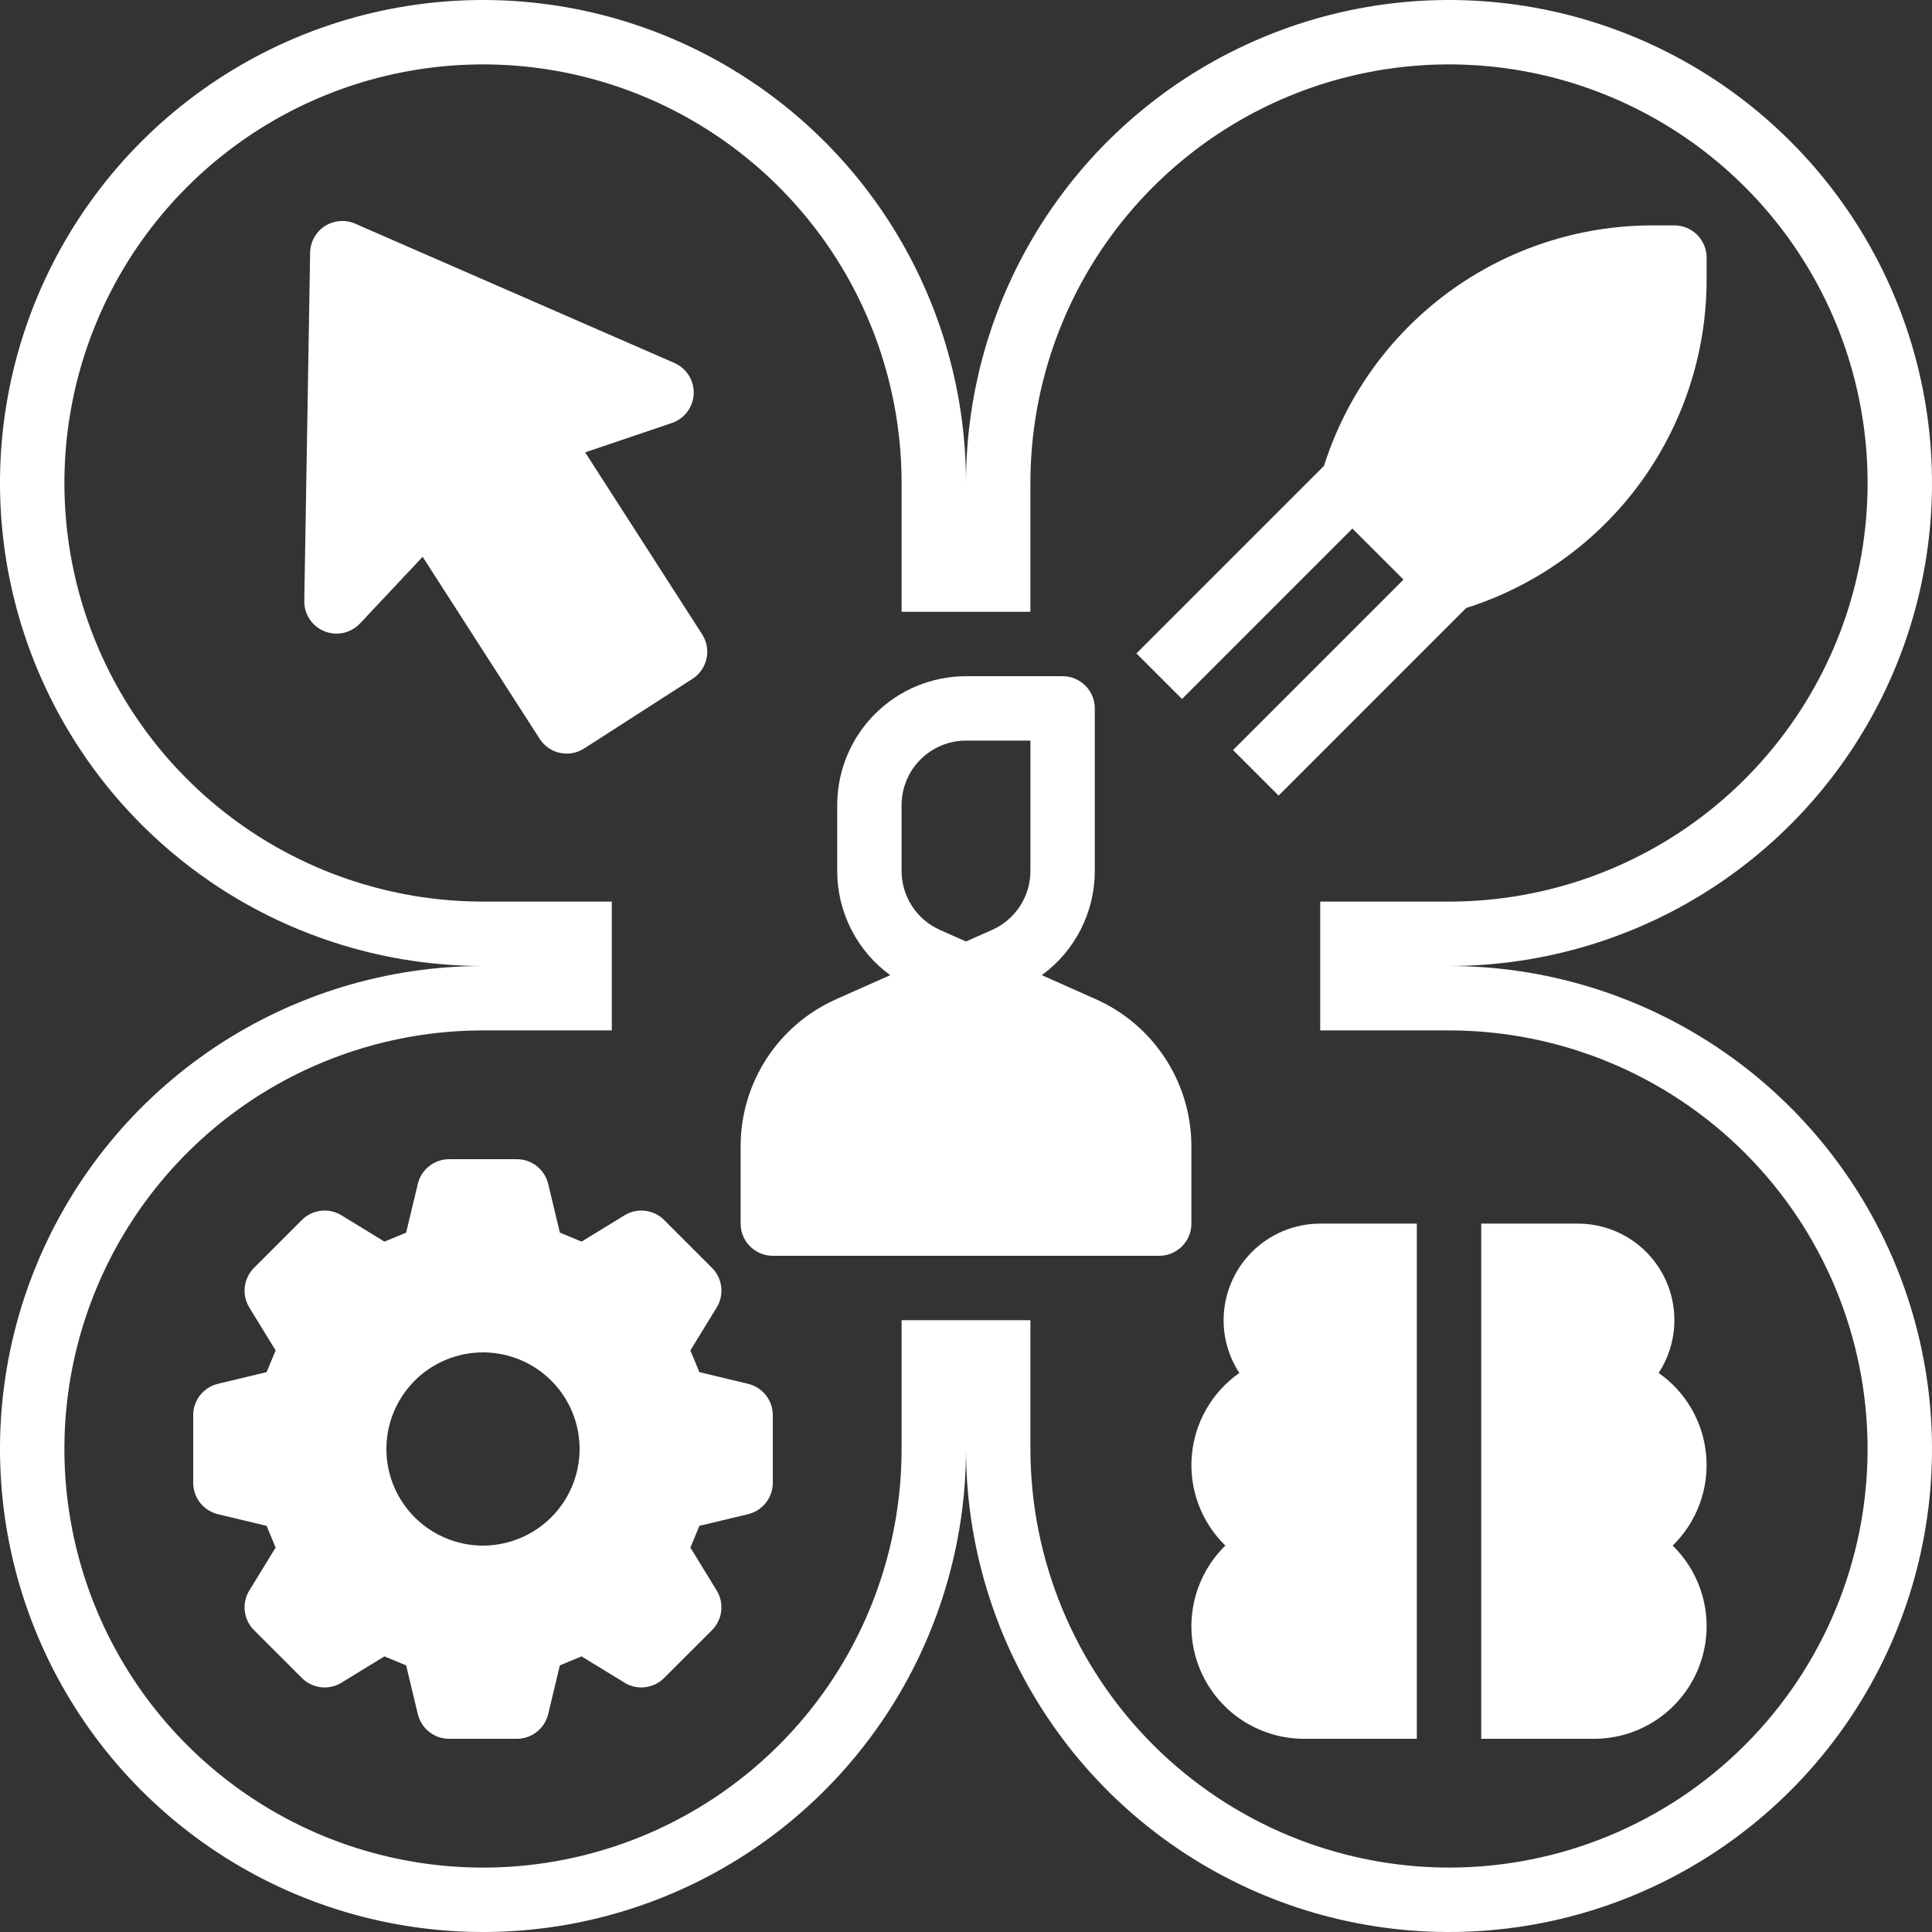
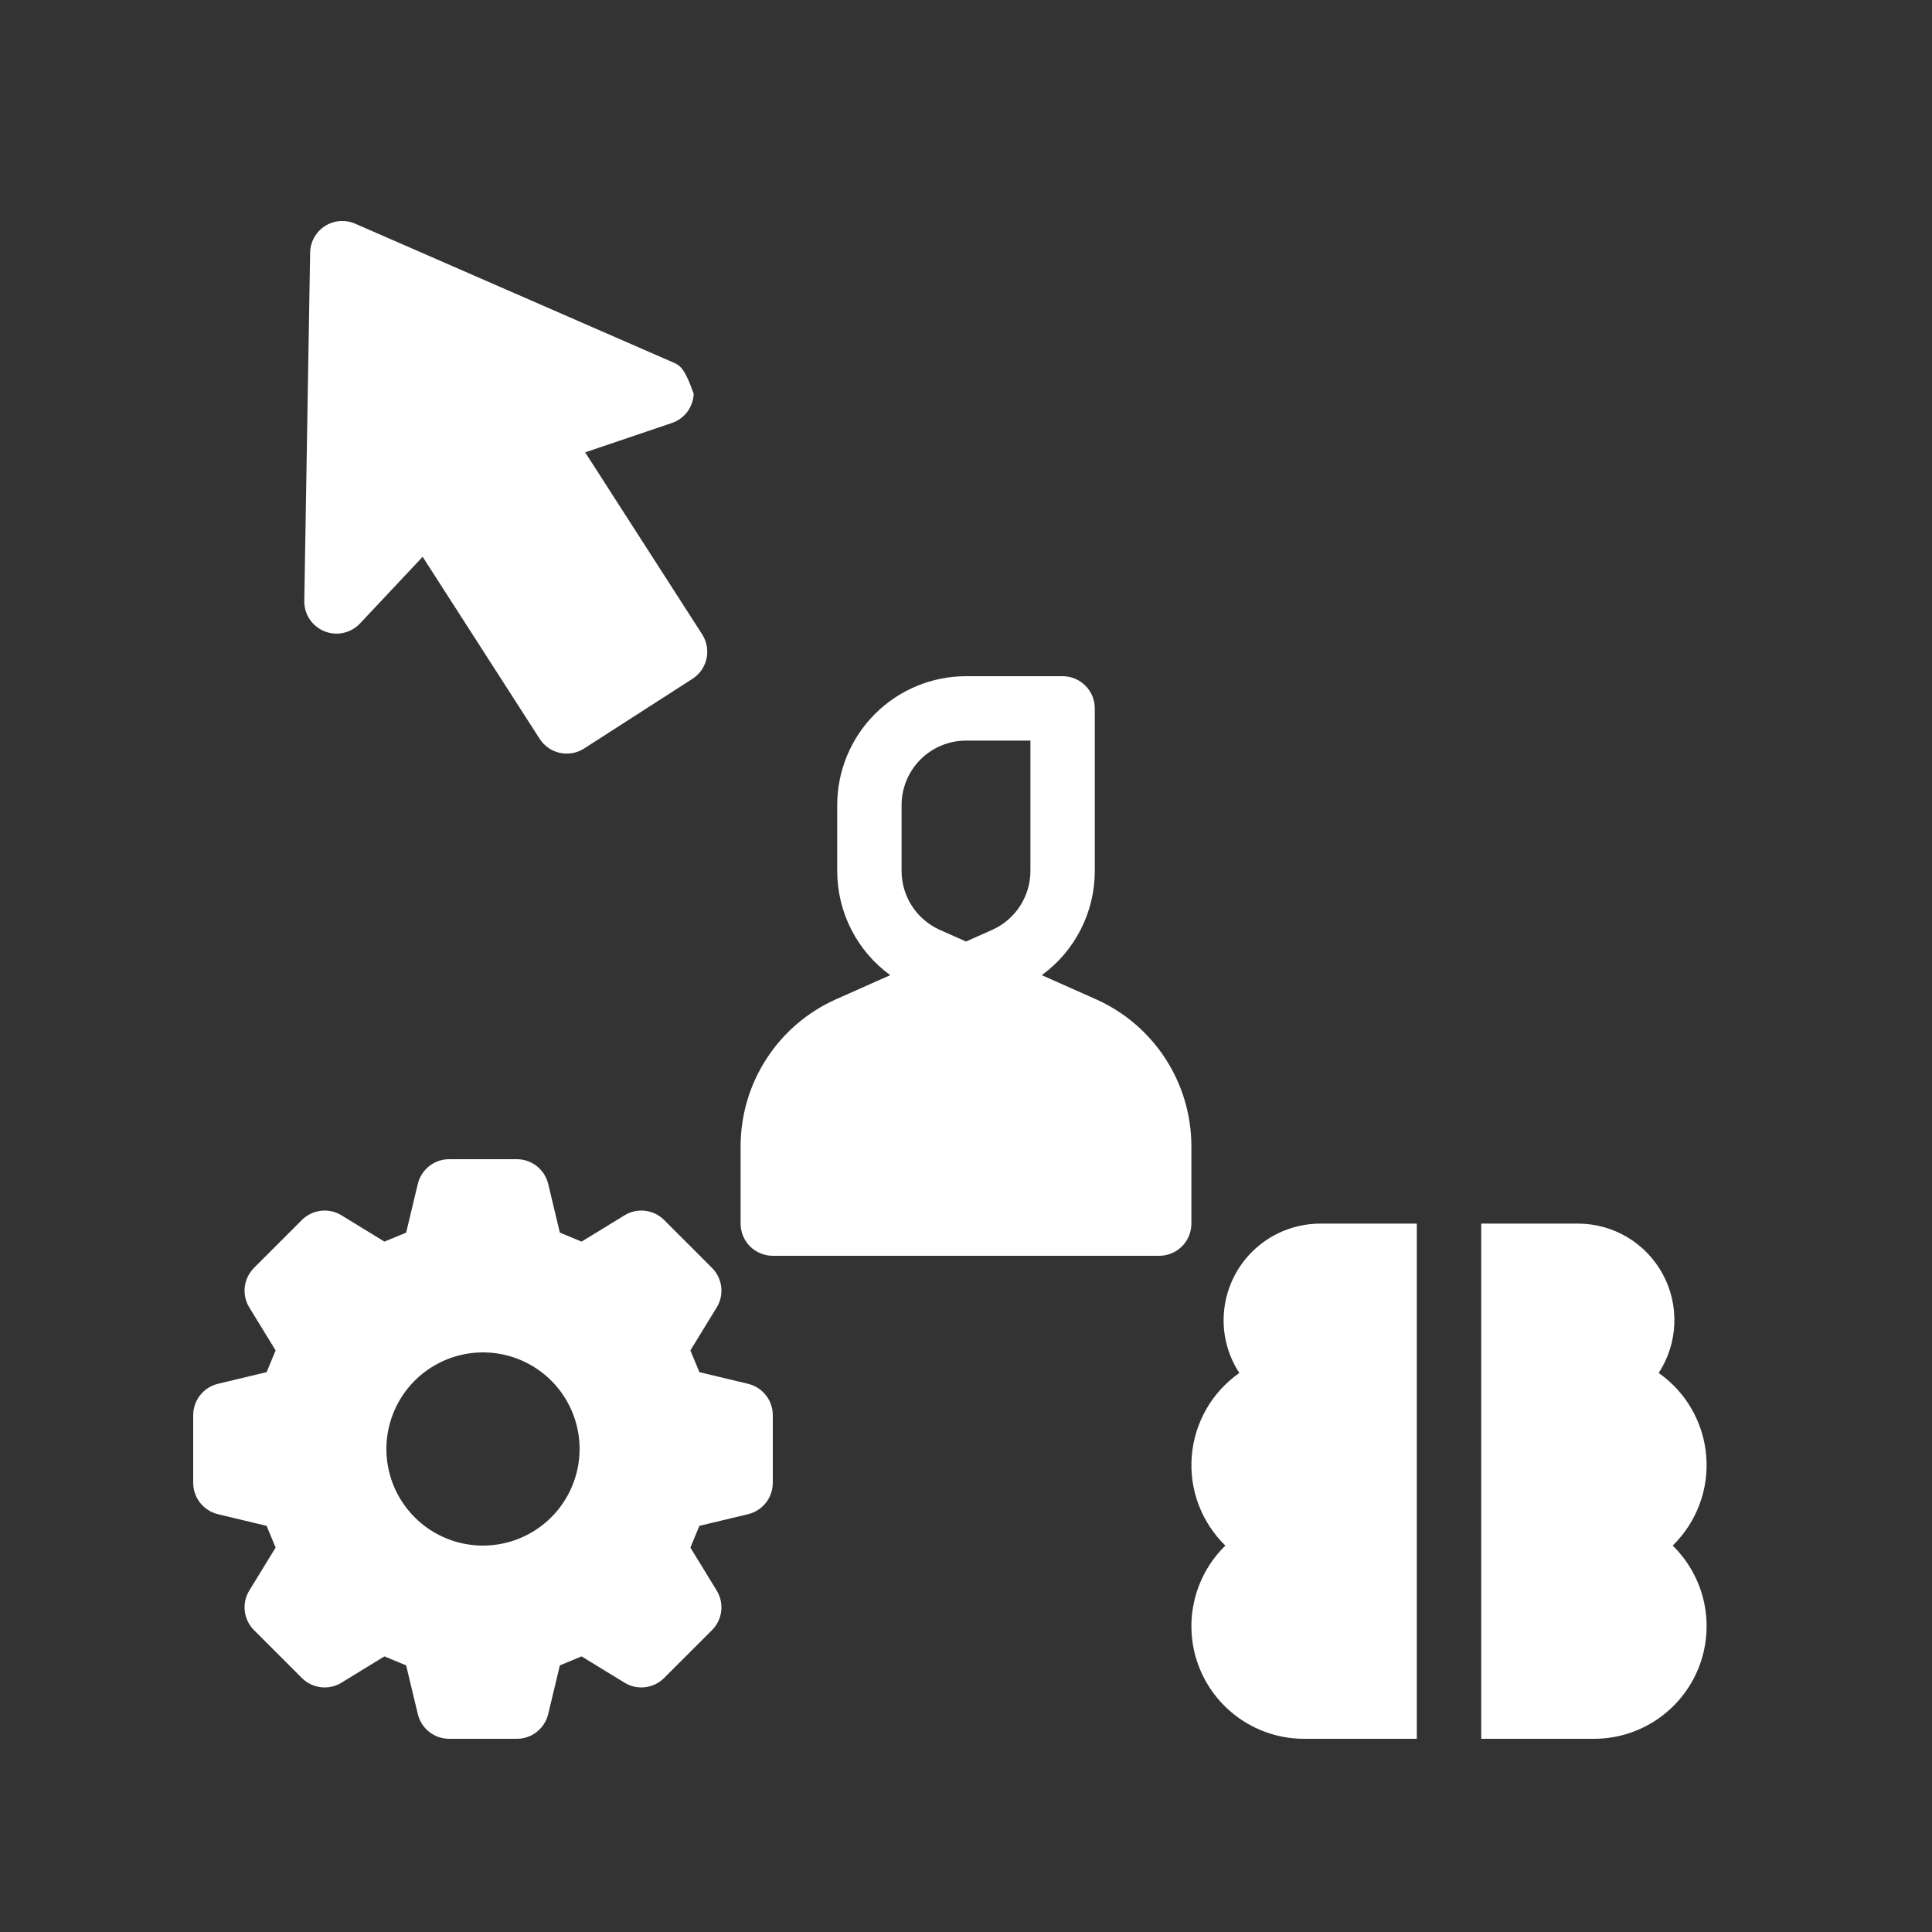
<svg xmlns="http://www.w3.org/2000/svg" width="50" height="50" viewBox="0 0 50 50" fill="none">
  <rect x="0" y="0" width="50" height="50" fill="#333333" stroke="none" />
  <g clip-path="url(#clip0_68_3929)">
    <path d="M30.833 29.666C30.833 28.86 30.599 28.072 30.16 27.396C29.721 26.72 29.095 26.186 28.359 25.859L26.961 25.237C27.386 24.928 27.732 24.523 27.97 24.054C28.209 23.586 28.333 23.068 28.333 22.542V18.333C28.333 18.112 28.246 17.9 28.089 17.744C27.933 17.588 27.721 17.5 27.5 17.5H25C24.116 17.501 23.269 17.852 22.644 18.477C22.019 19.102 21.668 19.95 21.667 20.833V22.542C21.667 23.068 21.791 23.586 22.03 24.054C22.268 24.523 22.614 24.928 23.039 25.237L21.641 25.859C20.905 26.186 20.279 26.72 19.84 27.396C19.401 28.072 19.167 28.86 19.167 29.666V31.667C19.167 31.888 19.255 32.1 19.411 32.256C19.567 32.412 19.779 32.5 20 32.5H30C30.221 32.5 30.433 32.412 30.589 32.256C30.746 32.1 30.833 31.888 30.833 31.667V29.666ZM23.333 20.833C23.334 20.392 23.51 19.968 23.822 19.655C24.135 19.343 24.558 19.167 25 19.167H26.667V22.542C26.667 22.864 26.573 23.18 26.397 23.45C26.222 23.72 25.971 23.934 25.677 24.065L25 24.366L24.323 24.065C24.029 23.934 23.779 23.72 23.603 23.45C23.427 23.18 23.334 22.864 23.333 22.542V20.833Z" fill="white" />
-     <path d="M37.5 25C39.972 25 42.389 24.267 44.445 22.893C46.5 21.52 48.102 19.568 49.049 17.284C49.995 14.999 50.242 12.486 49.76 10.061C49.278 7.637 48.087 5.409 46.339 3.661C44.591 1.913 42.364 0.723 39.939 0.24C37.514 -0.242 35.001 0.005 32.717 0.952C30.432 1.898 28.48 3.5 27.107 5.555C25.733 7.611 25 10.028 25 12.5C25 10.028 24.267 7.611 22.893 5.555C21.52 3.5 19.568 1.898 17.284 0.952C14.999 0.005 12.486 -0.242 10.061 0.24C7.637 0.723 5.409 1.913 3.661 3.661C1.913 5.409 0.723 7.637 0.24 10.061C-0.242 12.486 0.005 14.999 0.952 17.284C1.898 19.568 3.5 21.52 5.555 22.893C7.611 24.267 10.028 25 12.5 25C10.028 25 7.611 25.733 5.555 27.107C3.5 28.48 1.898 30.432 0.952 32.717C0.005 35.001 -0.242 37.514 0.24 39.939C0.723 42.364 1.913 44.591 3.661 46.339C5.409 48.087 7.637 49.278 10.061 49.76C12.486 50.242 14.999 49.995 17.284 49.049C19.568 48.102 21.52 46.5 22.893 44.445C24.267 42.389 25 39.972 25 37.5C25 39.972 25.733 42.389 27.107 44.445C28.48 46.5 30.432 48.102 32.717 49.049C35.001 49.995 37.514 50.242 39.939 49.76C42.364 49.278 44.591 48.087 46.339 46.339C48.087 44.591 49.278 42.364 49.76 39.939C50.242 37.514 49.995 35.001 49.049 32.717C48.102 30.432 46.5 28.48 44.445 27.107C42.389 25.733 39.972 25 37.5 25ZM37.5 48.333C34.628 48.33 31.874 47.188 29.843 45.157C27.812 43.126 26.67 40.372 26.667 37.5V34.167H23.333V37.5C23.333 39.643 22.698 41.737 21.508 43.519C20.317 45.3 18.625 46.689 16.646 47.509C14.666 48.329 12.488 48.543 10.386 48.125C8.285 47.707 6.355 46.675 4.84 45.16C3.325 43.645 2.293 41.715 1.875 39.614C1.457 37.512 1.671 35.334 2.491 33.354C3.311 31.375 4.7 29.683 6.481 28.492C8.263 27.302 10.357 26.667 12.5 26.667H15.833V23.333H12.5C10.357 23.333 8.263 22.698 6.481 21.508C4.7 20.317 3.311 18.625 2.491 16.646C1.671 14.666 1.457 12.488 1.875 10.386C2.293 8.285 3.325 6.355 4.84 4.84C6.355 3.325 8.285 2.293 10.386 1.875C12.488 1.457 14.666 1.671 16.646 2.491C18.625 3.311 20.317 4.7 21.508 6.481C22.698 8.263 23.333 10.357 23.333 12.5V15.833H26.667V12.5C26.667 10.357 27.302 8.263 28.492 6.481C29.683 4.7 31.375 3.311 33.354 2.491C35.334 1.671 37.512 1.457 39.614 1.875C41.715 2.293 43.645 3.325 45.16 4.84C46.675 6.355 47.707 8.285 48.125 10.386C48.543 12.488 48.329 14.666 47.509 16.646C46.689 18.625 45.3 20.317 43.519 21.508C41.737 22.698 39.643 23.333 37.5 23.333H34.167V26.667H37.5C40.373 26.667 43.129 27.808 45.16 29.84C47.192 31.871 48.333 34.627 48.333 37.5C48.333 40.373 47.192 43.129 45.16 45.16C43.129 47.192 40.373 48.333 37.5 48.333V48.333Z" fill="white" />
-     <path d="M18.285 17.044C18.308 16.937 18.31 16.827 18.291 16.719C18.271 16.611 18.231 16.509 18.172 16.417L15.144 11.707L17.388 10.947C17.547 10.893 17.686 10.793 17.787 10.658C17.888 10.523 17.946 10.361 17.953 10.193C17.96 10.025 17.916 9.859 17.827 9.716C17.738 9.574 17.608 9.461 17.454 9.394L9.192 5.789C9.067 5.734 8.929 5.711 8.793 5.722C8.656 5.733 8.524 5.777 8.408 5.851C8.293 5.925 8.198 6.027 8.131 6.147C8.064 6.267 8.028 6.401 8.026 6.538L7.875 15.551C7.872 15.719 7.92 15.884 8.013 16.025C8.106 16.165 8.239 16.274 8.395 16.337C8.551 16.4 8.722 16.415 8.886 16.379C9.051 16.343 9.2 16.258 9.316 16.136L10.938 14.41L13.966 19.12C14.025 19.212 14.101 19.292 14.191 19.354C14.281 19.417 14.383 19.461 14.489 19.484C14.596 19.507 14.707 19.509 14.815 19.49C14.922 19.47 15.025 19.43 15.117 19.371L17.921 17.568C18.107 17.449 18.238 17.26 18.285 17.044V17.044Z" fill="white" />
-     <path d="M35 13.679L36.322 15L31.911 19.411L33.09 20.59L37.944 15.735C39.744 15.165 41.317 14.038 42.436 12.516C43.554 10.993 44.16 9.156 44.167 7.267V6.667C44.167 6.446 44.079 6.234 43.923 6.078C43.767 5.921 43.554 5.834 43.334 5.833H42.734C40.845 5.84 39.007 6.446 37.485 7.564C35.963 8.683 34.835 10.256 34.265 12.057L29.411 16.911L30.59 18.09L35 13.679Z" fill="white" />
+     <path d="M18.285 17.044C18.308 16.937 18.31 16.827 18.291 16.719C18.271 16.611 18.231 16.509 18.172 16.417L15.144 11.707L17.388 10.947C17.547 10.893 17.686 10.793 17.787 10.658C17.888 10.523 17.946 10.361 17.953 10.193C17.738 9.574 17.608 9.461 17.454 9.394L9.192 5.789C9.067 5.734 8.929 5.711 8.793 5.722C8.656 5.733 8.524 5.777 8.408 5.851C8.293 5.925 8.198 6.027 8.131 6.147C8.064 6.267 8.028 6.401 8.026 6.538L7.875 15.551C7.872 15.719 7.92 15.884 8.013 16.025C8.106 16.165 8.239 16.274 8.395 16.337C8.551 16.4 8.722 16.415 8.886 16.379C9.051 16.343 9.2 16.258 9.316 16.136L10.938 14.41L13.966 19.12C14.025 19.212 14.101 19.292 14.191 19.354C14.281 19.417 14.383 19.461 14.489 19.484C14.596 19.507 14.707 19.509 14.815 19.49C14.922 19.47 15.025 19.43 15.117 19.371L17.921 17.568C18.107 17.449 18.238 17.26 18.285 17.044V17.044Z" fill="white" />
    <path d="M19.361 35.813L18.1 35.511L17.867 34.949L18.548 33.837C18.646 33.678 18.687 33.49 18.665 33.304C18.643 33.118 18.559 32.945 18.427 32.813L17.188 31.574C17.055 31.441 16.882 31.357 16.696 31.335C16.51 31.313 16.322 31.354 16.163 31.452L15.051 32.133L14.489 31.9L14.187 30.639C14.143 30.457 14.039 30.295 13.892 30.179C13.745 30.063 13.563 30 13.376 30H11.624C11.437 30 11.255 30.063 11.108 30.179C10.961 30.295 10.857 30.457 10.813 30.639L10.511 31.9L9.949 32.133L8.837 31.452C8.678 31.354 8.49 31.313 8.304 31.335C8.118 31.357 7.945 31.441 7.813 31.573L6.574 32.812C6.441 32.945 6.357 33.118 6.335 33.304C6.313 33.49 6.354 33.678 6.452 33.837L7.133 34.949L6.9 35.511L5.639 35.813C5.457 35.857 5.295 35.961 5.179 36.108C5.063 36.255 5 36.437 5 36.624V38.376C5 38.563 5.063 38.745 5.179 38.892C5.295 39.039 5.457 39.143 5.639 39.187L6.9 39.489L7.133 40.051L6.452 41.163C6.354 41.322 6.313 41.51 6.335 41.696C6.357 41.882 6.441 42.055 6.573 42.187L7.812 43.426C7.945 43.559 8.118 43.643 8.304 43.665C8.49 43.687 8.678 43.646 8.837 43.548L9.949 42.867L10.511 43.1L10.813 44.361C10.857 44.543 10.961 44.705 11.108 44.821C11.255 44.937 11.437 45 11.624 45H13.376C13.563 45 13.745 44.937 13.892 44.821C14.039 44.705 14.143 44.543 14.187 44.361L14.489 43.1L15.051 42.867L16.163 43.548C16.322 43.646 16.51 43.687 16.696 43.665C16.882 43.643 17.055 43.559 17.187 43.426L18.426 42.188C18.559 42.055 18.643 41.882 18.665 41.696C18.687 41.51 18.646 41.322 18.548 41.163L17.867 40.051L18.1 39.489L19.361 39.187C19.543 39.143 19.705 39.039 19.821 38.892C19.937 38.745 20 38.563 20 38.376V36.624C20 36.437 19.937 36.255 19.821 36.108C19.705 35.961 19.543 35.857 19.361 35.813ZM12.5 40C12.006 40 11.522 39.853 11.111 39.579C10.7 39.304 10.38 38.913 10.19 38.457C10.001 38 9.952 37.497 10.048 37.012C10.145 36.527 10.383 36.082 10.732 35.732C11.082 35.383 11.527 35.145 12.012 35.048C12.497 34.952 13 35.001 13.457 35.19C13.914 35.38 14.304 35.7 14.579 36.111C14.853 36.522 15 37.006 15 37.5C14.999 38.163 14.736 38.798 14.267 39.267C13.798 39.736 13.163 39.999 12.5 40V40Z" fill="white" />
    <path d="M31.667 34.167C31.666 34.652 31.808 35.126 32.074 35.532C31.724 35.778 31.431 36.097 31.219 36.469C31.006 36.84 30.878 37.254 30.843 37.681C30.808 38.108 30.868 38.537 31.018 38.937C31.169 39.338 31.405 39.701 31.712 40C31.297 40.405 31.013 40.924 30.895 41.492C30.776 42.059 30.83 42.649 31.049 43.186C31.268 43.722 31.642 44.182 32.123 44.505C32.604 44.828 33.171 45.001 33.75 45H36.667V31.667H34.167C33.504 31.668 32.869 31.931 32.4 32.4C31.931 32.868 31.668 33.504 31.667 34.167Z" fill="white" />
    <path d="M42.926 35.532C43.173 35.155 43.313 34.718 43.331 34.268C43.35 33.818 43.247 33.371 43.032 32.975C42.818 32.579 42.5 32.249 42.113 32.018C41.726 31.788 41.284 31.666 40.834 31.667H38.334V45H41.25C41.83 45.001 42.396 44.828 42.877 44.505C43.358 44.182 43.732 43.722 43.951 43.186C44.17 42.649 44.224 42.059 44.106 41.492C43.988 40.924 43.703 40.405 43.289 40C43.595 39.701 43.832 39.338 43.982 38.937C44.132 38.537 44.192 38.108 44.157 37.681C44.123 37.254 43.994 36.84 43.782 36.469C43.569 36.097 43.277 35.778 42.926 35.532V35.532Z" fill="white" />
  </g>
  <defs>
    <clipPath id="clip0_68_3929">
      <rect width="50" height="50" fill="white" />
    </clipPath>
  </defs>
</svg>